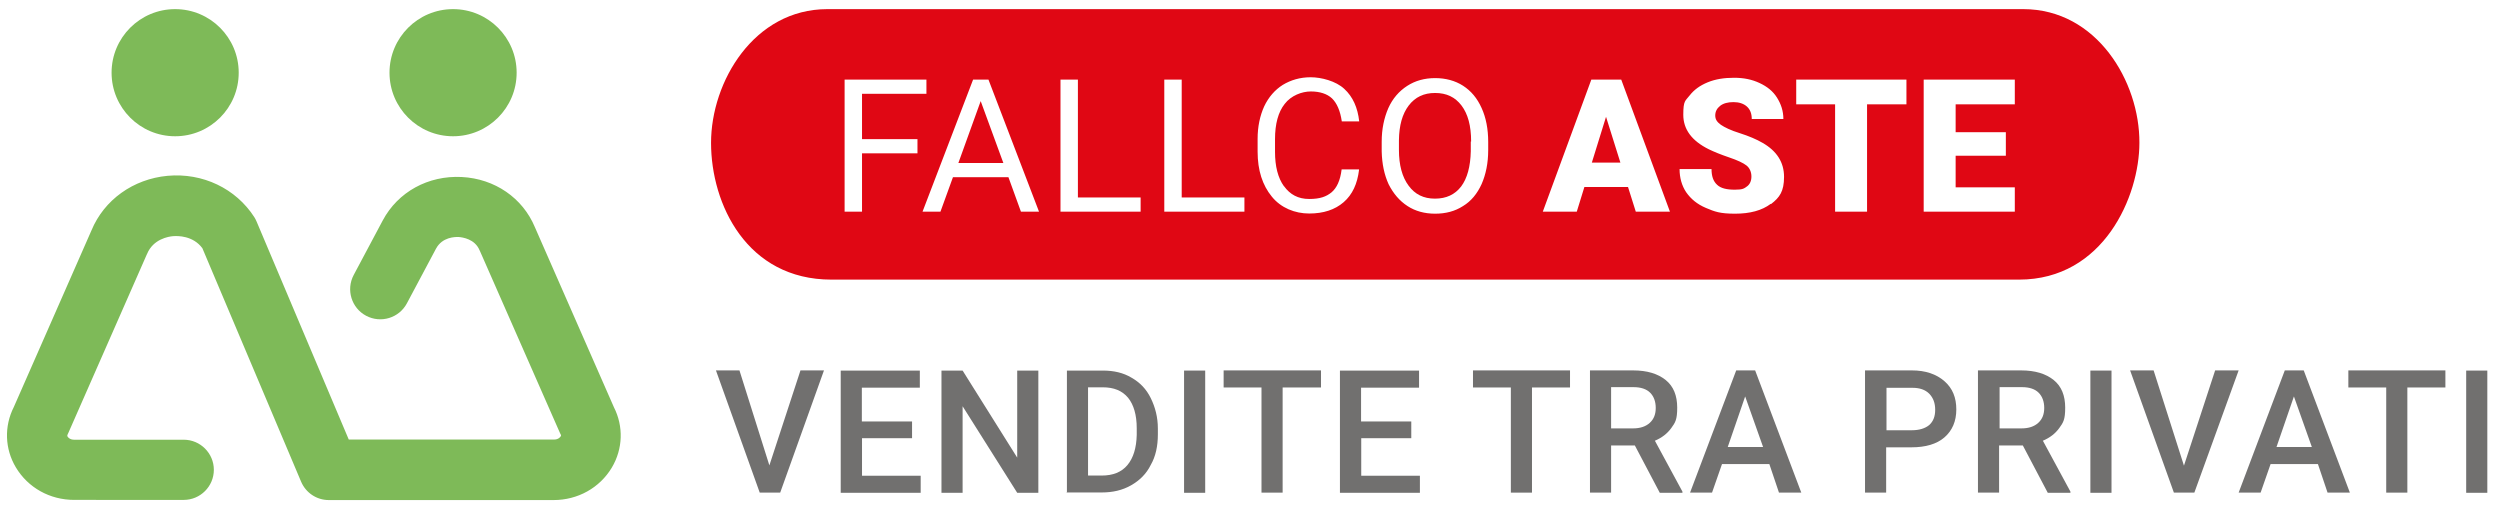
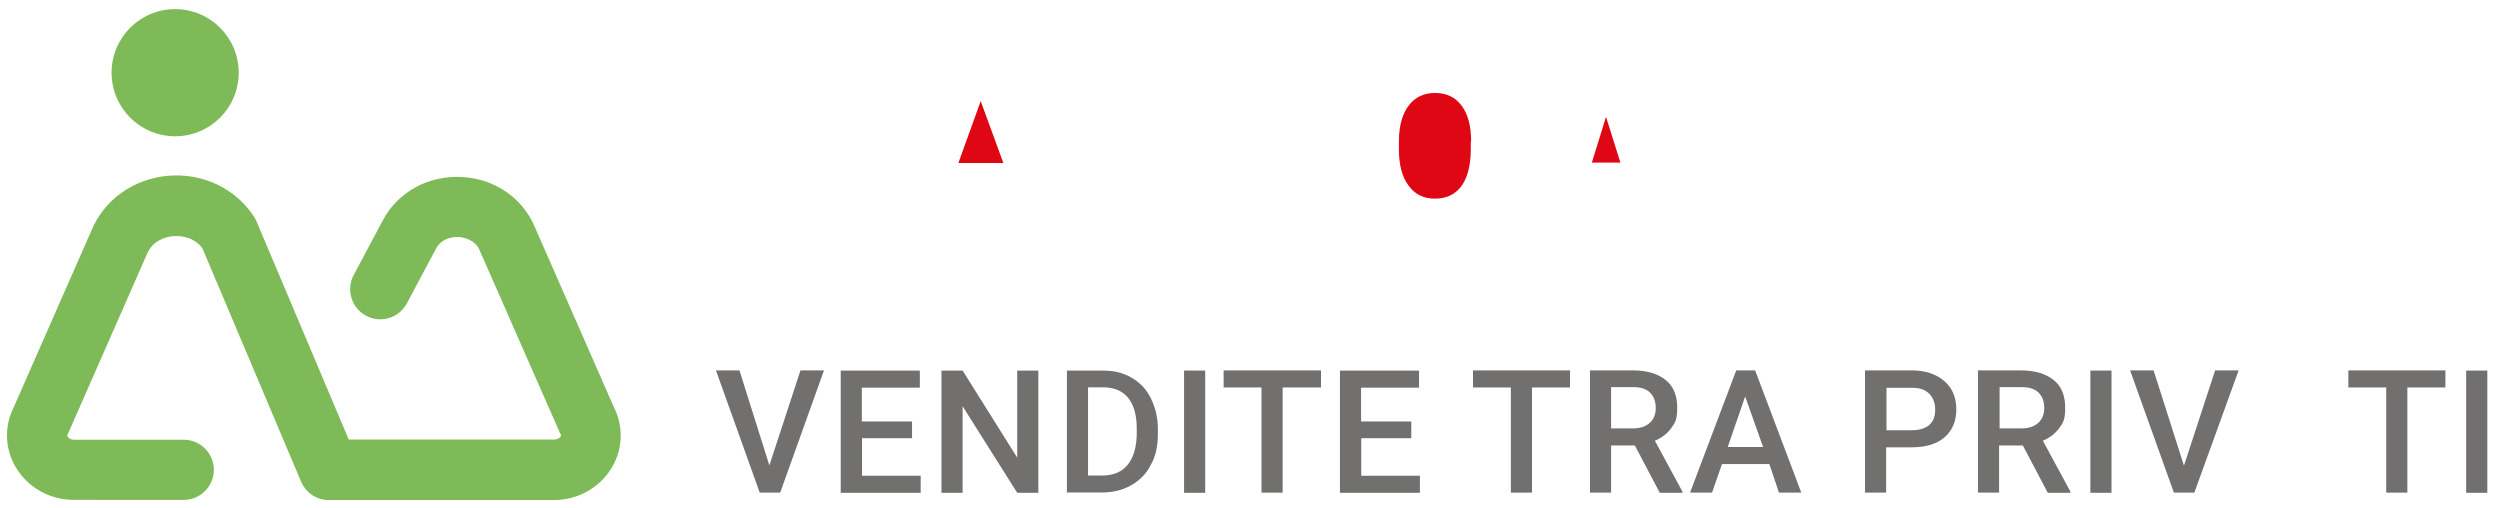
<svg xmlns="http://www.w3.org/2000/svg" id="Livello_1" version="1.1" viewBox="0 0 1478.8 300.6">
  <defs>
    <style>
      .st0 {
        fill: #7eba58;
      }

      .st1 {
        fill: #e00714;
      }

      .st2 {
        fill: #71706f;
      }
    </style>
  </defs>
  <g>
    <path class="st2" d="M455,275.6l18.5-56.5h13.9l-25.9,72.3h-12.1l-25.9-72.3h13.9l17.8,56.5Z" />
    <path class="st2" d="M539.6,259.2h-29.7v22.2h34.7v10.1h-47.3v-72.3h46.8v10.1h-34.3v20h29.7v9.9Z" />
    <path class="st2" d="M614.2,291.5h-12.5l-32.3-51.2v51.2h-12.5v-72.3h12.5l32.3,51.5v-51.5h12.5v72.3Z" />
    <path class="st2" d="M631.1,291.5v-72.3h21.3c6.4,0,12.1,1.3,16.9,4.2,5.1,2.9,8.8,6.8,11.4,12.1,2.6,5.3,4.2,11.2,4.2,18v3.5c0,6.8-1.3,13-4.2,18-2.6,5.3-6.6,9.2-11.7,12.1-5.1,2.9-10.8,4.2-17.4,4.2h-20.7v.2ZM643.6,229.2v52.1h8.1c6.6,0,11.7-2,15.2-6.2,3.5-4.2,5.3-10.1,5.5-17.8v-4c0-7.9-1.8-13.9-5.1-18-3.5-4.2-8.4-6.2-15-6.2h-8.8Z" />
    <path class="st2" d="M712.9,291.5h-12.5v-72.3h12.5v72.3Z" />
    <path class="st2" d="M781.3,229.2h-22.6v62.2h-12.5v-62.2h-22.4v-10.1h57.6v10.1Z" />
    <path class="st2" d="M834.9,259.2h-29.7v22.2h34.7v10.1h-47.3v-72.3h46.8v10.1h-34.3v20h29.7v9.9Z" />
    <path class="st2" d="M928.8,229.2h-22.6v62.2h-12.5v-62.2h-22.4v-10.1h57.4v10.1h.2Z" />
    <path class="st2" d="M967.1,263.5h-14.1v27.9h-12.5v-72.3h25.5c8.4,0,14.7,2,19.3,5.7,4.6,3.7,6.8,9.2,6.8,16.3s-1.1,8.8-3.5,12.1c-2.4,3.3-5.5,5.7-9.7,7.5l16.3,30.1v.7h-13.4l-14.7-27.9ZM953,253.4h13c4.2,0,7.5-1.1,9.9-3.3,2.4-2.2,3.5-5.1,3.5-8.8s-1.1-6.8-3.3-9c-2.2-2.2-5.5-3.3-9.9-3.3h-13.2v24.4Z" />
    <path class="st2" d="M1046.5,274.5h-27.9l-5.9,16.9h-13l27.3-72.3h11.2l27.3,72.3h-13.2l-5.7-16.9ZM1022,264.4h20.9l-10.6-29.9-10.3,29.9Z" />
    <path class="st2" d="M1115.7,264.6v26.8h-12.5v-72.3h27.7c8.1,0,14.5,2.2,19.3,6.4,4.8,4.2,7,9.7,7,16.7s-2.4,12.5-7,16.5c-4.6,4-11.2,5.9-19.6,5.9h-15ZM1115.7,254.5h15.2c4.4,0,7.9-1.1,10.3-3.1,2.4-2.2,3.5-5.1,3.5-9s-1.1-7-3.5-9.5c-2.4-2.4-5.7-3.5-9.9-3.5h-15.4v25.1h-.2Z" />
    <path class="st2" d="M1196.6,263.5h-14.1v27.9h-12.5v-72.3h25.5c8.4,0,14.7,2,19.3,5.7,4.6,3.7,6.8,9.2,6.8,16.3s-1.1,8.8-3.5,12.1c-2.4,3.3-5.5,5.7-9.7,7.5l16.3,30.1v.7h-13.4l-14.7-27.9ZM1182.8,253.4h13c4.2,0,7.5-1.1,9.9-3.3,2.4-2.2,3.5-5.1,3.5-8.8s-1.1-6.8-3.3-9c-2.2-2.2-5.5-3.3-9.9-3.3h-13.2v24.4Z" />
    <path class="st2" d="M1249,291.5h-12.5v-72.3h12.5v72.3Z" />
    <path class="st2" d="M1291.8,275.6l18.5-56.5h13.9l-26.2,72.3h-12.1l-25.9-72.3h13.9l18,56.5Z" />
-     <path class="st2" d="M1371,274.5h-27.9l-5.9,16.9h-13l27.3-72.3h11.2l27.3,72.3h-13.2l-5.7-16.9ZM1346.6,264.4h20.9l-10.6-29.9-10.3,29.9Z" />
    <path class="st2" d="M1446.6,229.2h-22.6v62.2h-12.5v-62.2h-22.4v-10.1h57.4v10.1h.2Z" />
    <path class="st2" d="M1471.3,291.5h-12.5v-72.3h12.5v72.3Z" />
  </g>
  <g>
    <path class="st1" d="M848.8,55c-6.5,0-11.7,2.4-15.5,7.4-3.8,5-5.7,11.8-5.8,20.6v5.7c0,8.9,1.9,16,5.7,21.1,3.8,5.2,8.9,7.7,15.6,7.7s11.8-2.4,15.5-7.2c3.6-4.8,5.5-11.8,5.7-20.8v-5.8h.2c0-9.3-1.9-16.3-5.7-21.3-3.8-5-8.9-7.4-15.6-7.4Z" />
    <polygon class="st1" points="566.9 96.4 593.5 96.4 580.1 59.8 566.9 96.4" />
    <polygon class="st1" points="941.6 96.2 958.5 96.2 950 69.1 941.6 96.2" />
-     <path class="st1" d="M1196.9,5.4H489.4c-43.4,0-68.8,42.9-68.8,79.1s21.1,80.9,71.2,80.9h702.5c50.1,0,71.2-49.4,71.2-80.9.2-36.2-25.2-79.1-68.7-79.1ZM542.7,90.7h-32.8v34.5h-10.3V47.1h48.4v8.4h-38.1v26.8h32.8v8.4ZM603.9,125.2l-7.4-20.4h-32.8l-7.4,20.4h-10.6l29.9-78.1h9.1l29.9,78.1h-10.6ZM674.7,125.2h-47.4V47.1h10.3v69.7h37.1v8.4ZM736.1,125.2h-47.4V47.1h10.3v69.7h37.1v8.4ZM759.5,110.1c3.6,5,8.4,7.6,14.9,7.6s10.1-1.4,13.2-3.9c3.1-2.6,5.2-7,6-13.6h10.3v.3c-1,8.2-3.9,14.6-9.1,19.1-5.2,4.5-12,6.7-20.4,6.7s-16.7-3.3-22.1-10c-5.5-6.7-8.4-15.5-8.4-26.6v-7.6c0-7.2,1.4-13.7,3.9-19.2,2.6-5.5,6.4-9.8,11-12.7,4.8-2.9,10.3-4.5,16.5-4.5s14.9,2.2,19.9,6.9c5,4.6,7.9,11,8.8,19.2h-10.3c-.9-6.2-2.9-10.8-5.8-13.6-2.9-2.7-7.2-4.1-12.5-4.1s-11.7,2.4-15.5,7.4c-3.8,4.8-5.7,11.8-5.7,20.8v7.6c0,8.4,1.7,15.3,5.3,20.3ZM880.3,88.8c0,7.7-1.4,14.4-3.9,20.1-2.6,5.7-6.2,10.1-11,13-4.8,3.1-10.3,4.5-16.5,4.5s-11.7-1.5-16.3-4.5c-4.8-3.1-8.4-7.4-11.2-12.9-2.6-5.7-3.9-12-4.1-19.4v-5.7c0-7.6,1.4-14.1,3.9-19.9,2.6-5.8,6.4-10.1,11.2-13.2,4.8-3.1,10.3-4.6,16.5-4.6s11.8,1.5,16.5,4.5c4.8,3.1,8.4,7.4,11,13.2,2.6,5.7,3.9,12.4,3.9,20.1v4.8ZM967.6,125.2l-4.6-14.6h-25.8l-4.5,14.6h-20.1l28.7-78.1h17.7l28.8,78.1h-20.3ZM1047.4,120.6c-5.2,3.9-12.2,5.8-21.1,5.8s-12-1.2-17.2-3.4-8.9-5.3-11.7-9.3c-2.6-3.9-3.9-8.6-3.9-13.7h18.9c0,4.1,1,7.2,3.3,9.3,2.2,2.1,5.7,2.9,10.5,2.9s5.5-.7,7.4-2.1c1.5-1.2,2.4-3.1,2.4-5.7s-1-5-2.9-6.5c-1.9-1.5-5.3-3.1-10.3-4.8-5-1.7-8.9-3.3-12-4.8-10.1-5-15.1-11.8-15.1-20.4s1.2-8.1,3.8-11.5c2.6-3.3,6-5.8,10.6-7.7,4.6-1.9,9.8-2.7,15.6-2.7s10.6,1,15.1,3.1c4.5,2.1,7.9,4.8,10.3,8.6,2.4,3.8,3.8,7.9,3.8,12.7h-18.7c0-3.3-1-5.7-2.9-7.4-1.9-1.7-4.6-2.6-7.9-2.6s-6,.7-7.9,2.2c-1.9,1.5-2.9,3.4-2.9,5.7s1,3.8,3.3,5.5c2.2,1.5,5.8,3.3,11.3,5,5.3,1.7,9.8,3.6,13.4,5.7,8.4,4.8,12.7,11.5,12.7,20.1s-2.6,12.2-7.7,16.1ZM1104.4,61.7v63.5h-18.9v-63.5h-23v-14.6h65.2v14.6h-23.3ZM1191.8,61.7h-35v16.5h29.7v13.9h-29.7v18.7h35v14.4h-53.9V47.1h53.9v14.6Z" />
  </g>
  <g>
    <path class="st0" d="M327.7,295.8h-133.2c-7.2,0-13.6-4.3-16.4-10.9l-58.4-138.1c-5.6-7.5-14.6-7.3-17.3-7.1-2.7.2-11.8,1.7-15.4,10.5,0,.1-.1.3-.2.4l-46.2,105.1c-.2.4-.4.9-.6,1.3-.2.4-.3.7,0,1.3.3.4,1.3,1.8,3.9,1.8h64.8c9.8,0,17.8,8,17.8,17.8s-8,17.8-17.8,17.8H43.9c-14.4,0-27.3-7.2-34.5-19.2-6.6-11-7-24.4-1.2-35.8l45.9-104.4c7.5-18.1,24.7-30.4,45-32.3,20.8-1.9,40.4,7.5,51.3,24.4.5.8,1,1.7,1.4,2.7l54.5,128.9h121.4c2.6,0,3.6-1.4,3.9-1.8.4-.6.3-.9,0-1.3-.2-.4-.4-.8-.6-1.3l-47.1-107.1c0-.1-.1-.3-.2-.4-2.8-6.8-10.1-7.7-12.3-7.9-2.3-.1-9.8,0-13.5,6.9l-17.2,32.3c-4.6,8.7-15.4,12-24.1,7.4-8.7-4.6-12-15.4-7.4-24.1l17.2-32.3c9-16.9,26.9-26.7,46.7-25.7,19.6,1,36.1,12.4,43.3,29.7l46.7,106.4c5.8,11.4,5.4,24.7-1.2,35.8-7.2,12-20.1,19.2-34.5,19.2Z" />
    <circle class="st0" cx="103.6" cy="43" r="37.6" />
-     <circle class="st0" cx="268" cy="43" r="37.6" />
  </g>
</svg>